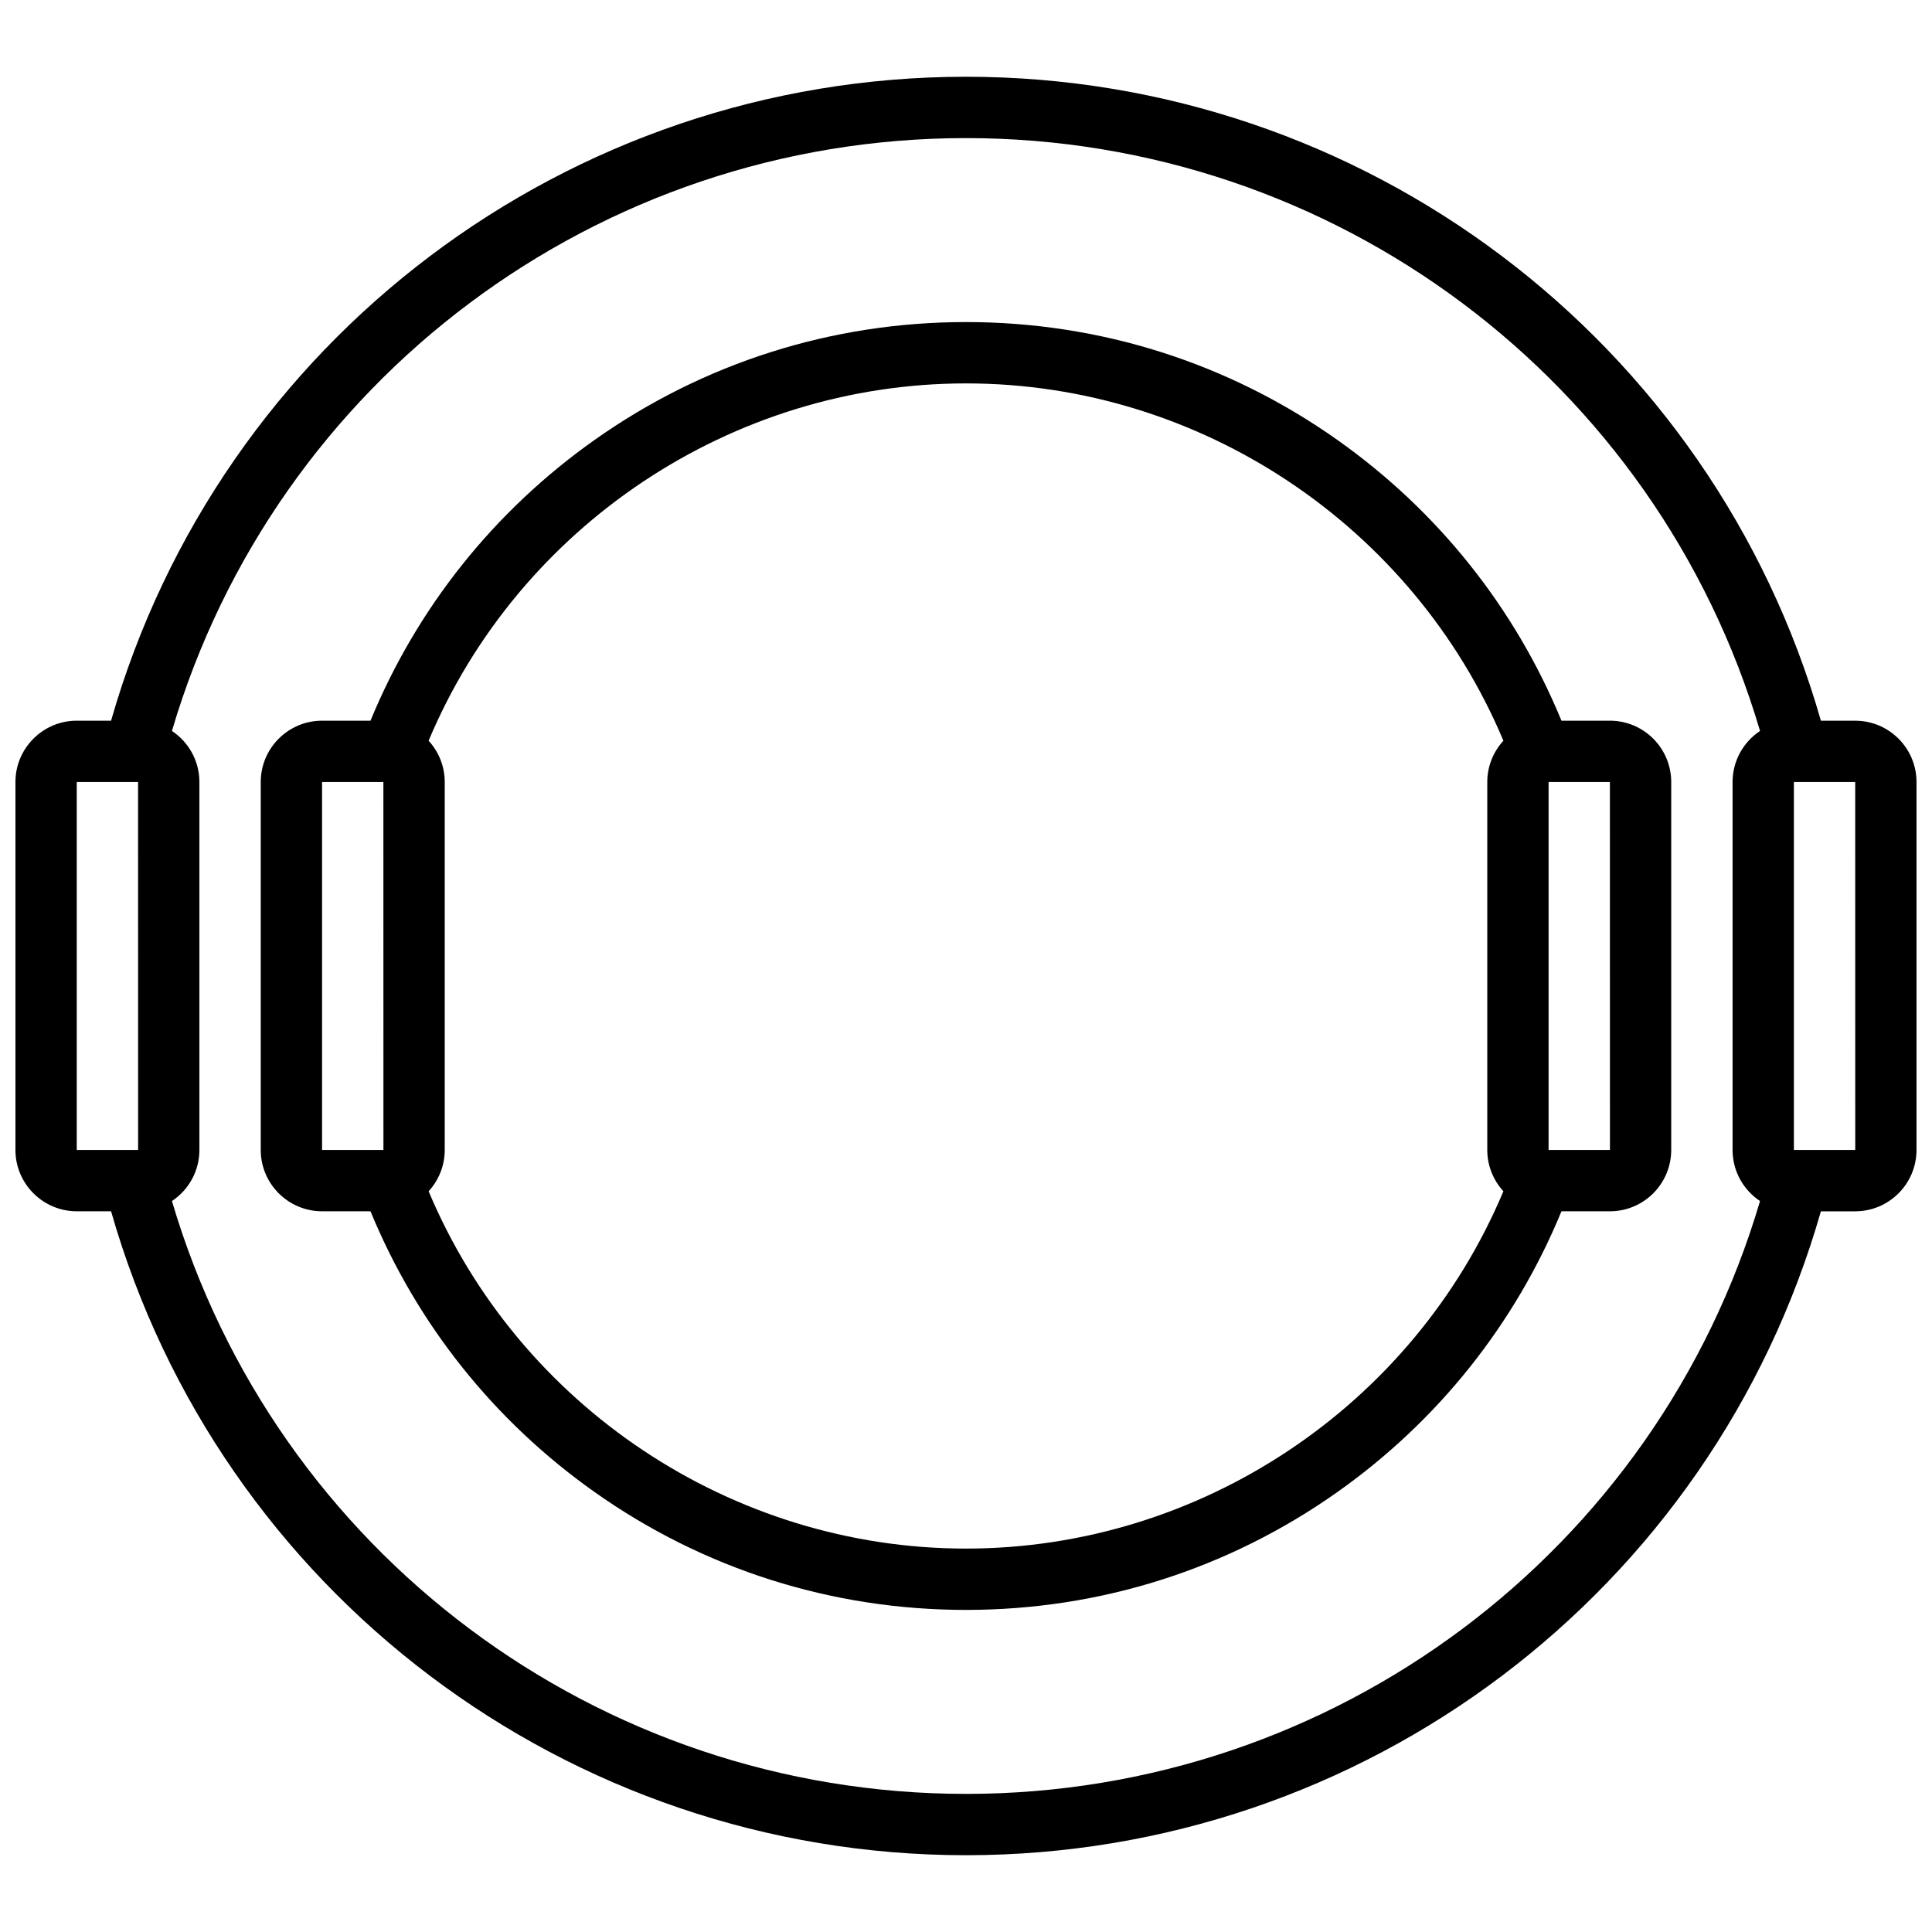
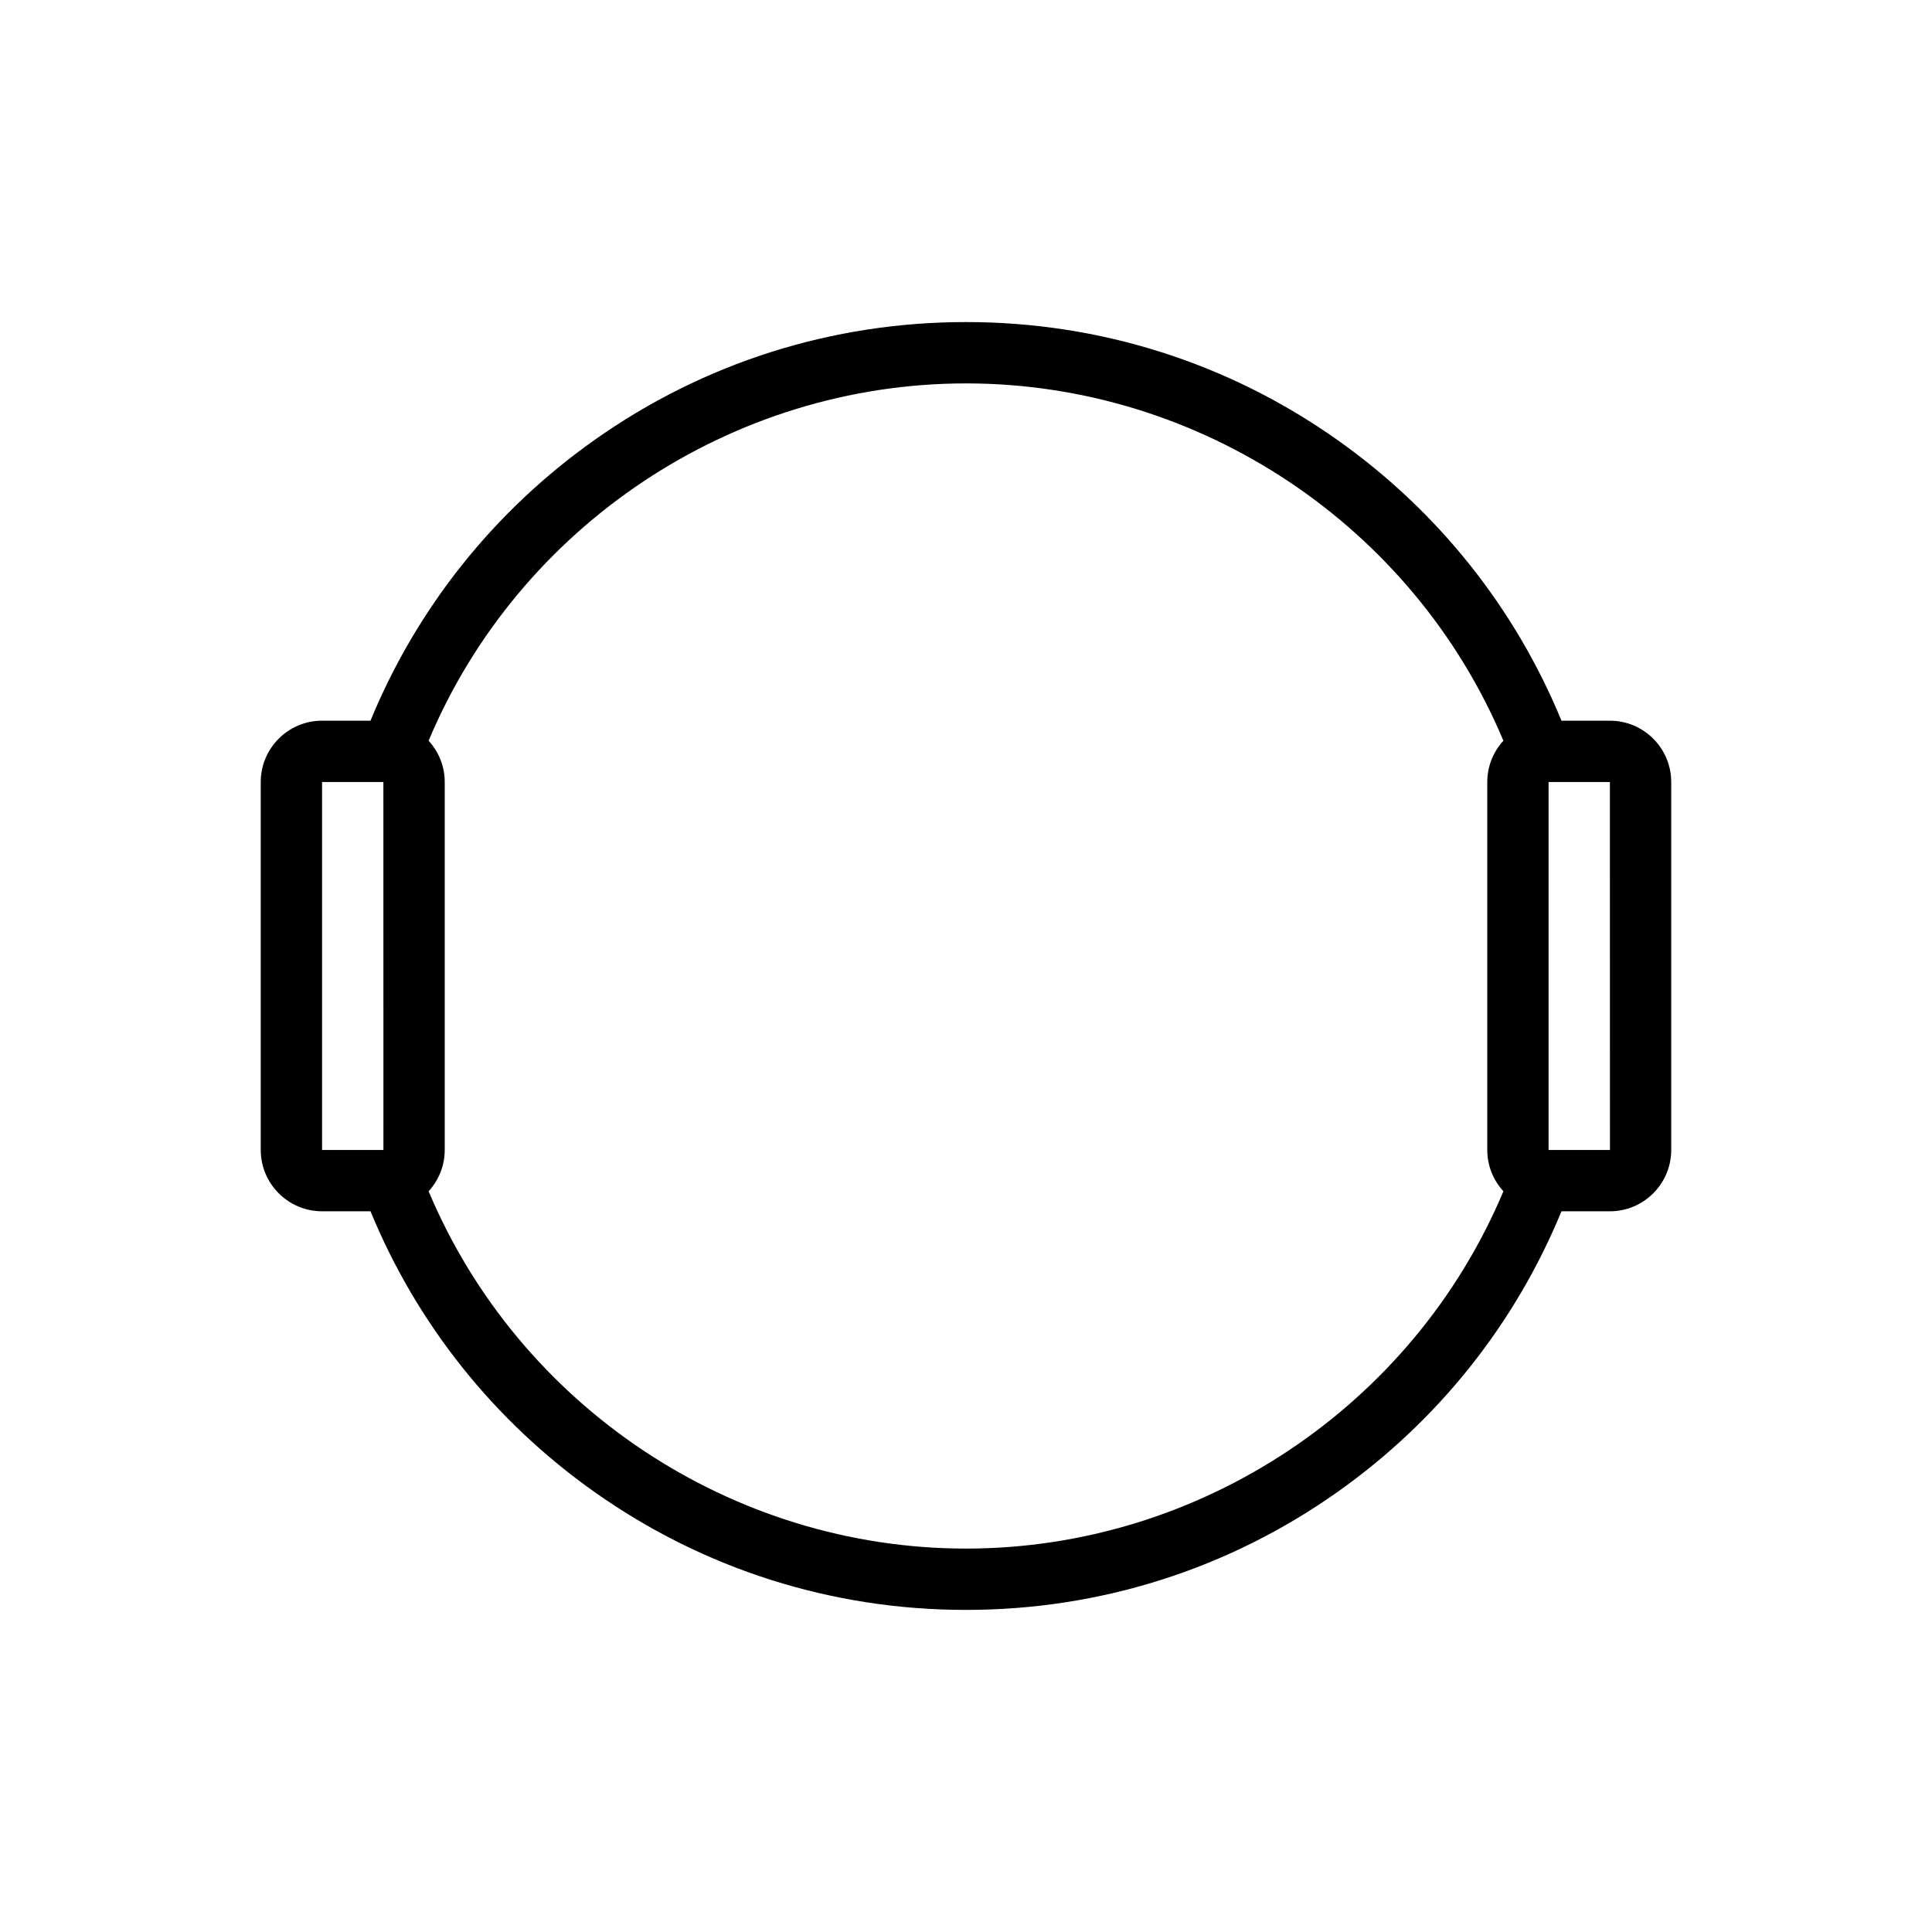
<svg xmlns="http://www.w3.org/2000/svg" width="800px" height="800px" version="1.1" viewBox="144 144 512 512">
  <defs>
    <clipPath id="a">
      <path d="m148.09 164h503.81v472h-503.81z" />
    </clipPath>
  </defs>
  <g clip-path="url(#a)">
-     <path d="m635.65 334.99h-9.094c-28.824-100.79-121.09-170.65-226.56-170.65-105.48 0-197.74 69.855-226.56 170.65h-9.094c-8.961 0-16.25 7.293-16.25 16.25v97.512c0 8.961 7.293 16.25 16.25 16.25h9.094c28.824 100.79 121.09 170.65 226.56 170.65s197.73-69.855 226.56-170.64h9.09c8.961 0 16.25-7.293 16.25-16.25v-97.512c0-8.965-7.289-16.254-16.25-16.254zm-471.31 16.25h16.25l0.012 97.512h-0.012-16.25zm235.66 268.16c-97.59 0-183.03-64.223-210.43-157.11 4.379-2.914 7.273-7.891 7.273-13.535v-97.512c0-5.644-2.894-10.621-7.277-13.535 27.402-92.887 112.84-157.11 210.43-157.11s183.02 64.223 210.43 157.11c-4.383 2.914-7.277 7.891-7.277 13.535v97.512c0 5.644 2.894 10.621 7.277 13.535-27.402 92.891-112.84 157.11-210.43 157.11zm235.65-170.64h-16.25v-97.512h16.25l0.012 97.512h-0.012z" />
-   </g>
+     </g>
  <path d="m570.64 334.99h-12.836c-12.32-29.922-32.742-55.551-59.355-74.383-28.895-20.449-62.941-31.258-98.453-31.258-35.516 0-69.559 10.809-98.453 31.254-26.617 18.836-47.039 44.465-59.359 74.387h-12.836c-8.961 0-16.25 7.293-16.25 16.25v97.512c0 8.961 7.293 16.25 16.25 16.25h12.836c12.32 29.922 32.742 55.551 59.355 74.383 28.898 20.449 62.941 31.258 98.457 31.258s69.559-10.809 98.453-31.254c26.617-18.832 47.039-44.465 59.355-74.383h12.836c8.961 0 16.25-7.293 16.25-16.25v-97.512c0-8.965-7.289-16.254-16.25-16.254zm-341.29 16.25h16.25l0.012 97.512h-0.012-16.25zm170.65 203.15c-62.09 0-118.52-37.797-142.41-94.691 2.641-2.891 4.269-6.727 4.269-10.945v-97.512c0-4.219-1.629-8.055-4.273-10.945 23.891-56.895 80.328-94.691 142.42-94.691s118.52 37.797 142.41 94.691c-2.644 2.891-4.273 6.727-4.273 10.945v97.512c0 4.219 1.629 8.055 4.273 10.945-23.891 56.895-80.328 94.691-142.41 94.691zm170.64-105.64h-16.25v-97.512h16.25l0.012 97.512h-0.012z" />
</svg>